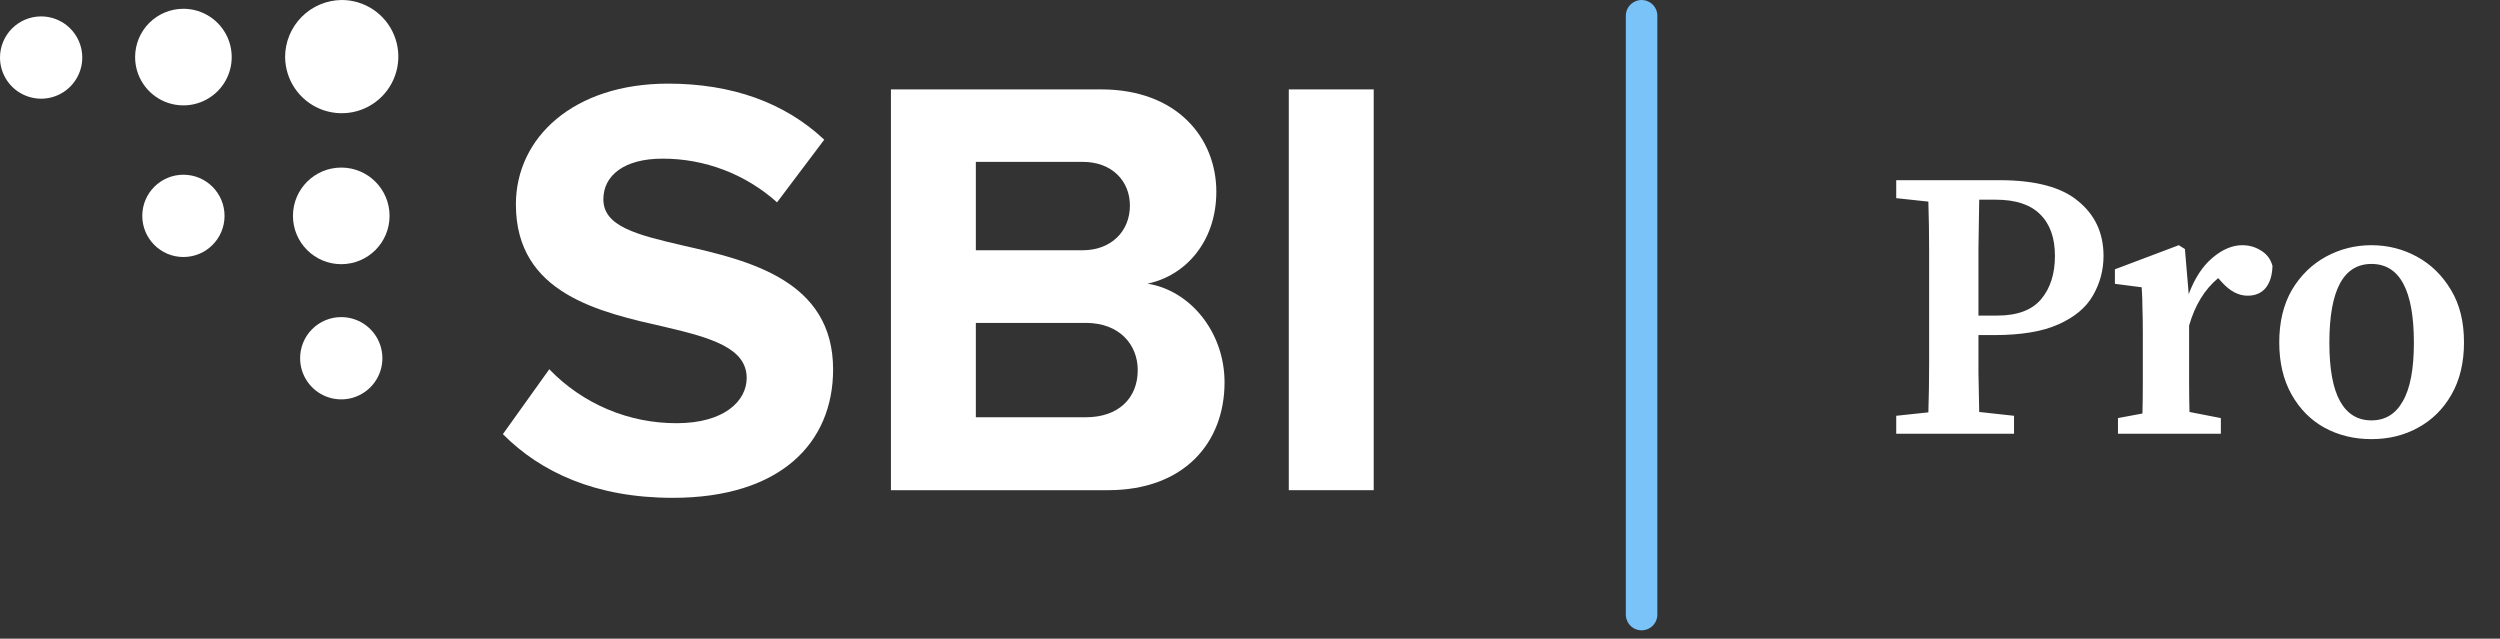
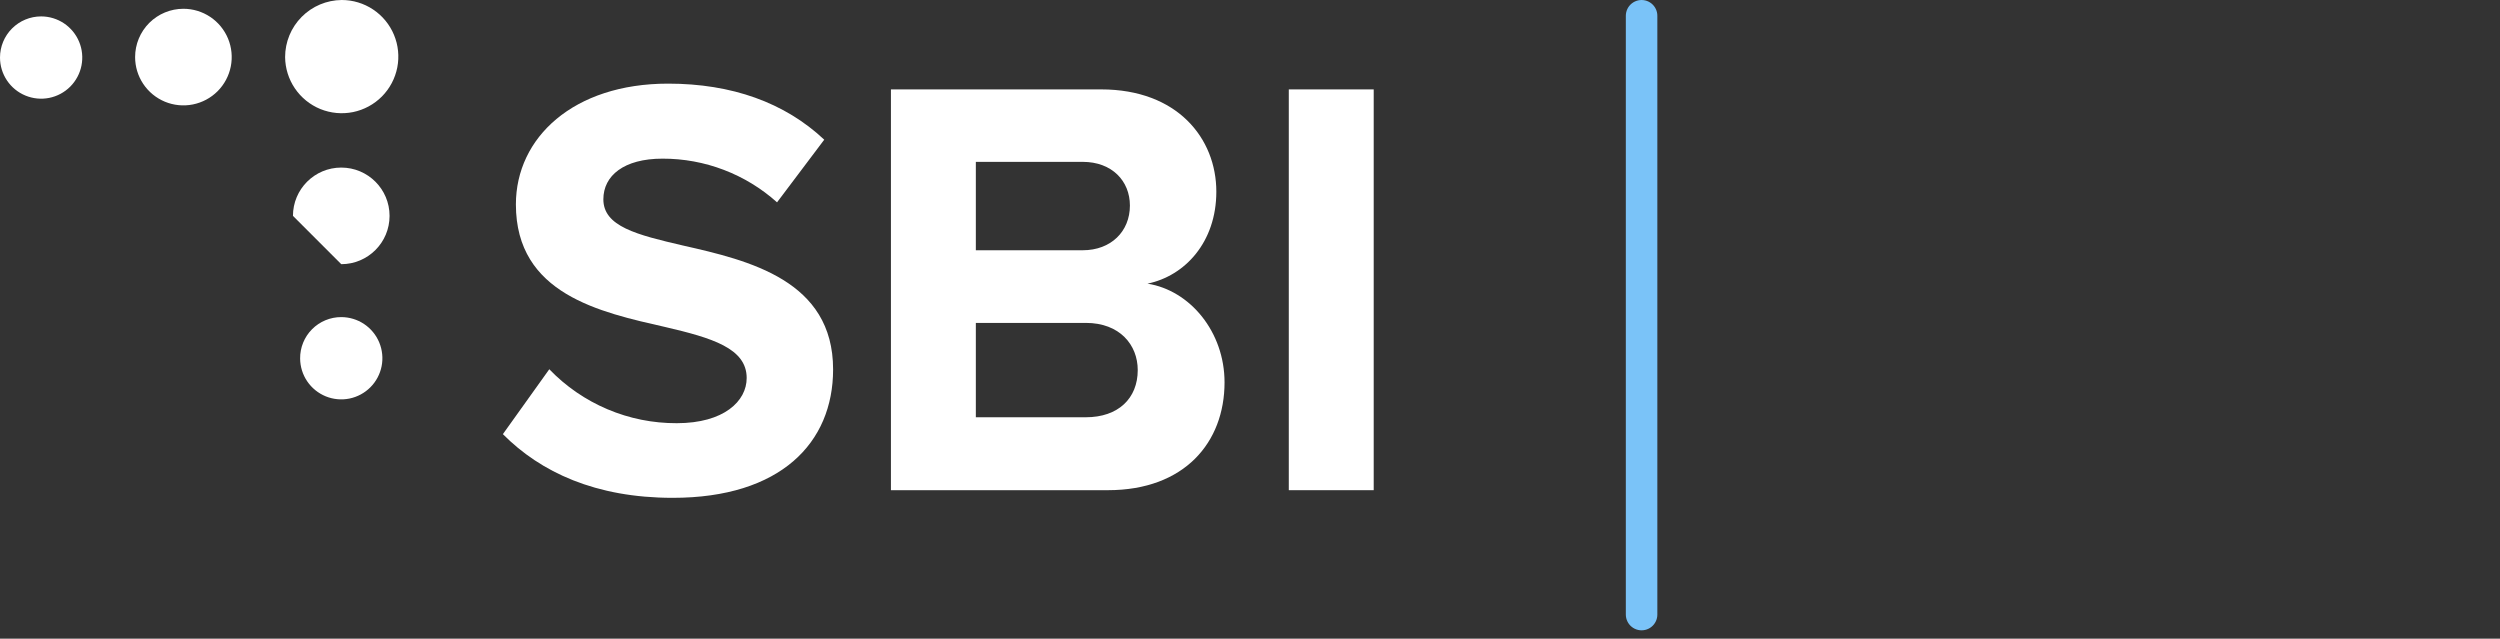
<svg xmlns="http://www.w3.org/2000/svg" width="137" height="35" viewBox="0 0 137 35" fill="none">
  <rect x="0" y="0" width="137" height="35" fill="#333333" stroke="none" />
  <path d="M30.101 20.234C31.005 21.174 32.09 21.92 33.291 22.428C34.492 22.937 35.783 23.196 37.086 23.191C39.672 23.191 40.918 21.982 40.918 20.715C40.918 19.081 39.005 18.517 36.466 17.923C32.893 17.111 28.271 16.124 28.271 11.201C28.271 7.541 31.425 4.583 36.611 4.583C40.101 4.583 43.001 5.618 45.168 7.655L42.582 11.088C40.858 9.542 38.622 8.689 36.306 8.694C34.191 8.694 33.064 9.625 33.064 10.922C33.064 12.411 34.894 12.866 37.433 13.456C41.052 14.273 45.654 15.369 45.654 20.244C45.654 24.267 42.779 27.281 36.864 27.281C32.64 27.281 29.626 25.875 27.558 23.791L30.101 20.234Z" fill="white" />
  <path d="M48.802 4.899H60.347C64.515 4.899 66.655 7.577 66.655 10.504C66.655 13.264 64.939 15.121 62.881 15.544C65.218 15.912 67.105 18.192 67.105 20.953C67.105 24.246 64.908 26.862 60.715 26.862H48.823V4.899H48.802ZM59.334 13.714C60.885 13.714 61.919 12.68 61.919 11.264C61.919 9.914 60.932 8.87 59.334 8.87H53.476V13.714H59.334ZM59.505 22.866C61.278 22.866 62.348 21.832 62.348 20.28C62.348 18.9 61.361 17.695 59.505 17.695H53.476V22.866H59.505Z" fill="white" />
  <path d="M70.626 4.899H75.279V26.862H70.626V4.899Z" fill="white" />
  <path d="M18.727 0C19.339 2.12658e-05 19.938 0.181 20.447 0.521C20.957 0.861 21.355 1.344 21.59 1.909C21.826 2.474 21.889 3.097 21.771 3.698C21.653 4.299 21.36 4.852 20.929 5.287C20.498 5.721 19.948 6.019 19.348 6.142C18.747 6.264 18.125 6.206 17.557 5.976C16.99 5.745 16.504 5.351 16.16 4.844C15.816 4.338 15.63 3.74 15.624 3.128C15.624 2.303 15.95 1.511 16.532 0.925C17.113 0.339 17.902 0.007 18.727 0V0Z" fill="white" />
  <path d="M10.051 0.481C10.575 0.481 11.086 0.636 11.522 0.927C11.957 1.218 12.296 1.631 12.497 2.115C12.697 2.599 12.749 3.131 12.647 3.645C12.545 4.158 12.293 4.63 11.923 5C11.553 5.37 11.081 5.622 10.567 5.724C10.054 5.827 9.522 5.774 9.038 5.574C8.554 5.373 8.141 5.034 7.85 4.599C7.559 4.164 7.404 3.652 7.404 3.128C7.404 2.426 7.683 1.753 8.179 1.256C8.676 0.76 9.349 0.481 10.051 0.481Z" fill="white" />
-   <path d="M18.701 14.477C20.163 14.477 21.348 13.292 21.348 11.83C21.348 10.368 20.163 9.183 18.701 9.183C17.239 9.183 16.054 10.368 16.054 11.83C16.054 13.292 17.239 14.477 18.701 14.477Z" fill="white" />
+   <path d="M18.701 14.477C20.163 14.477 21.348 13.292 21.348 11.83C21.348 10.368 20.163 9.183 18.701 9.183C17.239 9.183 16.054 10.368 16.054 11.83Z" fill="white" />
  <path d="M18.701 17.377C19.146 17.378 19.581 17.509 19.952 17.756C20.322 18.003 20.611 18.355 20.782 18.765C20.953 19.177 20.999 19.629 20.913 20.066C20.827 20.503 20.614 20.904 20.3 21.22C19.986 21.536 19.586 21.752 19.15 21.841C18.714 21.929 18.261 21.887 17.849 21.719C17.437 21.55 17.084 21.264 16.834 20.895C16.584 20.527 16.45 20.092 16.447 19.647C16.444 19.35 16.5 19.055 16.612 18.779C16.724 18.503 16.89 18.253 17.1 18.042C17.309 17.831 17.559 17.663 17.834 17.549C18.109 17.435 18.403 17.377 18.701 17.377Z" fill="white" />
-   <path d="M10.051 14.084C11.296 14.084 12.305 13.074 12.305 11.829C12.305 10.585 11.296 9.575 10.051 9.575C8.806 9.575 7.797 10.585 7.797 11.829C7.797 13.074 8.806 14.084 10.051 14.084Z" fill="white" />
  <path d="M2.254 0.899C2.7 0.899 3.136 1.032 3.507 1.279C3.877 1.527 4.166 1.879 4.337 2.291C4.508 2.703 4.552 3.156 4.465 3.593C4.378 4.031 4.163 4.432 3.848 4.748C3.533 5.063 3.131 5.278 2.694 5.365C2.257 5.452 1.803 5.407 1.392 5.236C0.98 5.066 0.628 4.777 0.38 4.406C0.132 4.035 0 3.599 0 3.154C0 2.556 0.237 1.982 0.66 1.56C1.083 1.137 1.656 0.899 2.254 0.899Z" fill="white" />
  <line x1="89.959" y1="0.864" x2="89.959" y2="33.678" stroke="#7AC3F8" stroke-width="1.727" stroke-linecap="round" />
-   <path d="M109.363 10.943H108.461C108.447 11.837 108.433 12.739 108.419 13.647C108.419 14.555 108.419 15.463 108.419 16.372V17.294H109.447C110.55 17.294 111.354 16.993 111.857 16.393C112.36 15.792 112.611 15.002 112.611 14.024C112.611 13.032 112.339 12.271 111.794 11.739C111.263 11.209 110.453 10.943 109.363 10.943ZM103.913 10.859V9.874H109.572C111.543 9.874 112.982 10.258 113.89 11.027C114.812 11.781 115.273 12.78 115.273 14.024C115.273 14.807 115.078 15.533 114.687 16.204C114.309 16.861 113.68 17.385 112.8 17.776C111.934 18.167 110.76 18.363 109.279 18.363H108.419C108.419 19.034 108.419 19.718 108.419 20.417C108.433 21.116 108.447 21.835 108.461 22.576L110.369 22.785V23.77H103.913V22.785L105.674 22.597C105.702 21.73 105.716 20.85 105.716 19.956C105.716 19.061 105.716 18.167 105.716 17.273V16.372C105.716 15.491 105.716 14.611 105.716 13.731C105.716 12.836 105.702 11.942 105.674 11.048L103.913 10.859ZM116.065 23.77V22.911L117.406 22.66C117.42 22.129 117.427 21.563 117.427 20.962C117.427 20.347 117.427 19.816 117.427 19.369V18.258C117.427 17.685 117.42 17.231 117.406 16.896C117.406 16.546 117.392 16.162 117.364 15.743L115.897 15.554V14.758L119.397 13.437L119.733 13.647L119.942 16.12C120.264 15.254 120.697 14.59 121.242 14.129C121.787 13.668 122.332 13.437 122.877 13.437C123.254 13.437 123.596 13.535 123.904 13.731C124.225 13.926 124.435 14.206 124.532 14.569C124.519 15.086 124.393 15.491 124.155 15.785C123.918 16.064 123.589 16.204 123.17 16.204C122.667 16.204 122.192 15.952 121.745 15.449L121.556 15.24C120.816 15.855 120.285 16.721 119.963 17.839V19.369C119.963 19.802 119.963 20.319 119.963 20.92C119.963 21.507 119.97 22.059 119.984 22.576L121.703 22.911V23.77H116.065ZM129.955 24.064C129.004 24.064 128.145 23.854 127.376 23.435C126.622 23.016 126.021 22.408 125.574 21.612C125.127 20.815 124.903 19.865 124.903 18.761C124.903 17.643 125.134 16.686 125.595 15.889C126.07 15.093 126.692 14.485 127.46 14.066C128.229 13.647 129.06 13.437 129.955 13.437C130.849 13.437 131.68 13.647 132.449 14.066C133.217 14.485 133.839 15.093 134.314 15.889C134.789 16.672 135.027 17.629 135.027 18.761C135.027 19.879 134.796 20.836 134.335 21.633C133.888 22.415 133.28 23.016 132.512 23.435C131.757 23.854 130.905 24.064 129.955 24.064ZM129.955 23.037C130.709 23.037 131.282 22.688 131.673 21.989C132.079 21.29 132.281 20.221 132.281 18.782C132.281 15.903 131.506 14.464 129.955 14.464C128.418 14.464 127.649 15.903 127.649 18.782C127.649 20.221 127.845 21.29 128.236 21.989C128.627 22.688 129.2 23.037 129.955 23.037Z" fill="white" />
</svg>